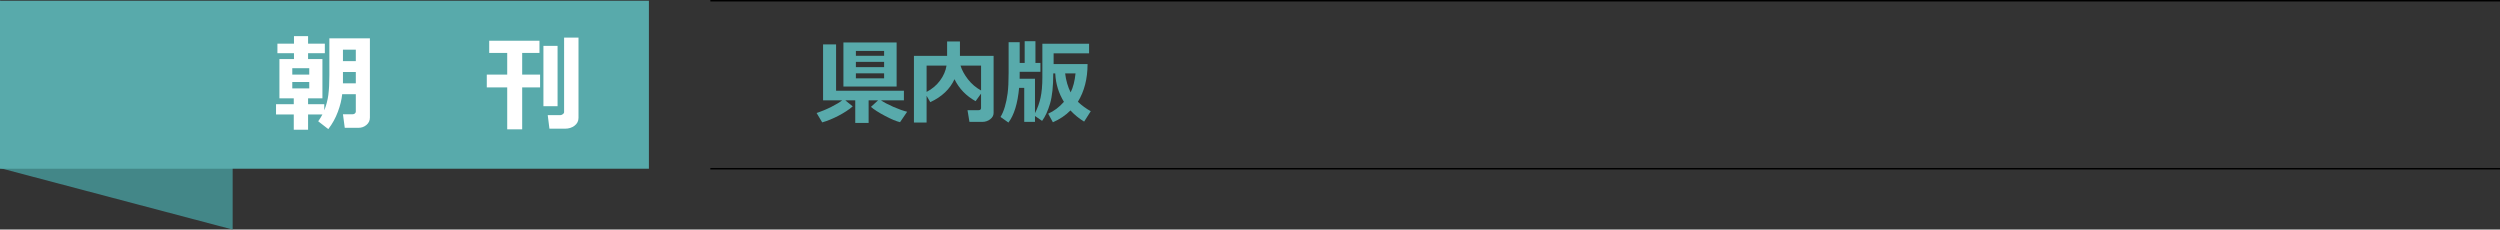
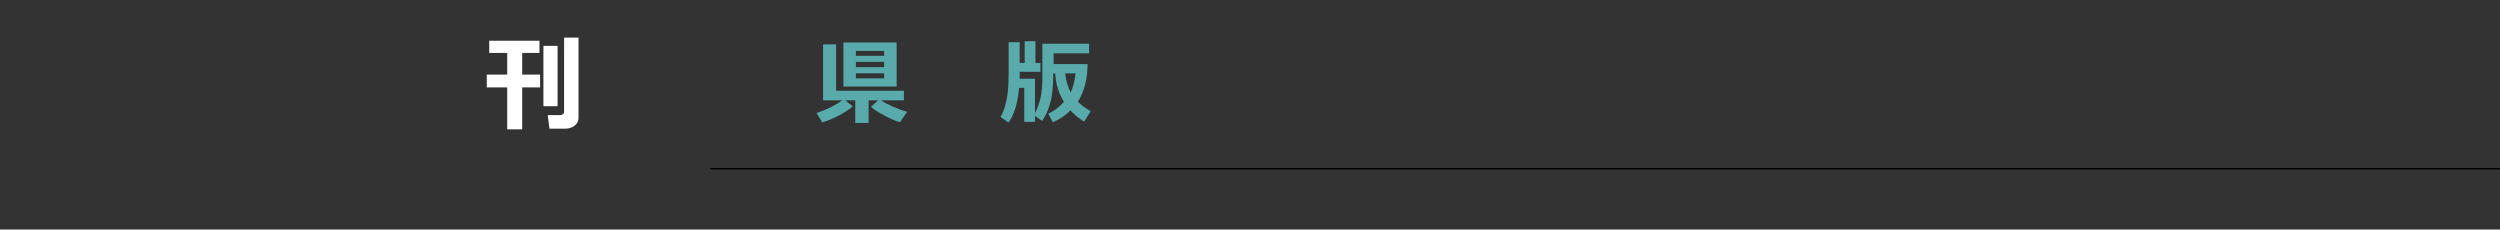
<svg xmlns="http://www.w3.org/2000/svg" id="b" viewBox="0 0 970 89.064">
  <rect x="0" y="0" width="970" height="89.064" fill="#333333" stroke="none" />
  <defs>
    <style>.d{fill:#fff;}.e{fill:#58aaab;}.f{fill:#438788;}.g{fill:none;stroke:#000;stroke-miterlimit:10;stroke-width:.567px;}</style>
  </defs>
  <g id="c">
    <g>
      <line class="g" x1="275.618" y1="65.463" x2="970" y2="65.463" />
-       <line class="g" x1="275.618" y1=".283" x2="970" y2=".283" />
      <g>
-         <polygon class="f" points="90.269 89.064 0 65.218 0 .283 90.269 24.131 90.269 89.064" />
-         <rect class="e" y=".283" width="251.774" height="65.18" />
        <g>
-           <path class="d" d="m119.533,50.33h-5.549v-5.928h-6.886v-3.972h6.886v-2.275h-5.569v-15.249h5.649v-2.255h-6.427v-3.712h6.427v-2.914h5.469v2.914h6.507v3.712h-6.507v2.255h5.569v15.249h-5.569v2.275h6.287v2.375c.785-1.942,1.31-3.935,1.577-5.978.266-2.042.399-4.614.399-7.714v-14.231h15.729v30.718c0,1.171-.443,2.129-1.328,2.874s-1.913,1.118-3.083,1.118h-5.349l-.699-5.269h3.832c.306,0,.576-.103.809-.31.232-.206.349-.429.349-.668v-6.786h-5.289c-.2,2.076-.755,4.344-1.667,6.806-.912,2.462-2.153,4.704-3.723,6.726l-3.912-3.034c.679-.958,1.224-1.843,1.637-2.655h-5.569v5.928Zm-6.127-21.377h6.586v-2.495h-6.586v2.495Zm6.586,2.854h-6.586v2.495h6.586v-2.495Zm18.064-8.084v-4.451h-4.99v4.451h4.99Zm0,8.623v-4.411h-4.99v4.411h4.99Z" />
          <path class="d" d="m202.606,50.17h-5.808v-16.267h-7.924v-4.95h7.924v-8.423h-6.986v-4.731h19.5v4.731h-6.707v8.423h6.946v4.95h-6.946v16.267Zm13.732-8.962h-5.489v-23.413h5.489v23.413Zm8.123,4.511c0,1.251-.509,2.266-1.527,3.044-1.018.778-2.239,1.167-3.663,1.167h-6.088l-.659-5.249h4.87c.292,0,.612-.12.958-.359.346-.24.519-.499.519-.778V14.602h5.589v31.117Z" />
        </g>
      </g>
      <g>
        <path class="e" d="m330.86,41.282c-1.467,1.258-3.31,2.466-5.528,3.624-2.218,1.159-4.322,2.017-6.314,2.576l-2.183-3.65c1.933-.629,3.828-1.412,5.685-2.349,1.857-.937,3.28-1.79,4.27-2.559h-7.44v-21.709h5.047v17.988h26.319v3.72h-8.907c1.188.803,2.803,1.653,4.847,2.55,2.043.896,3.816,1.525,5.318,1.886l-2.759,4.052c-1.432-.338-3.359-1.144-5.781-2.419-2.422-1.275-4.262-2.448-5.519-3.519l2.794-2.55h-3.685v8.767h-5.187v-8.767h-3.877l2.899,2.357Zm17.028-7.719h-20.643v-17.098h20.643v17.098Zm-4.855-11.911v-1.886h-10.95v1.886h10.95Zm-10.95,4.401h10.95v-2.043h-10.95v2.043Zm10.95,2.393h-10.95v1.938h10.95v-1.938Z" />
-         <path class="e" d="m385.524,43.797c0,.978-.442,1.805-1.327,2.48s-1.898,1.013-3.039,1.013h-5.012l-.751-4.541h4.296c.64,0,.96-.285.96-.856v-5.571l-2.113,2.934c-3.679-2.037-6.409-4.878-8.191-8.523-1.77,3.854-4.902,6.823-9.396,8.907l-1.432-2.48v10.392h-4.907v-25.865h12.871v-5.606h4.978v5.606h13.063v22.11Zm-18.268-18.355h-7.737v10.217c2.131-1.106,3.874-2.579,5.231-4.418,1.356-1.839,2.192-3.772,2.506-5.798Zm13.396,9.658v-9.658h-7.981c.547,1.77,1.514,3.545,2.899,5.327,1.385,1.782,3.08,3.226,5.082,4.332Z" />
        <path class="e" d="m395.636,28.882c0,.664-.006,1.223-.018,1.677h5.956v13.36c.978-1.897,1.7-3.903,2.166-6.017.465-2.113.699-4.765.699-7.955v-12.976h18.128v3.72h-13.762v4.174h13.168c0,5.682-1.252,10.56-3.755,14.635,1.548,1.444,3.214,2.661,4.995,3.65l-2.567,4.034c-1.956-1.188-3.726-2.631-5.309-4.331-1.863,1.886-4.134,3.417-6.811,4.593l-1.833-3.335c2.224-.978,4.261-2.509,6.112-4.593-2.038-3.341-3.155-6.945-3.353-10.81l-.018-.227h-.769c0,4.995-.416,8.901-1.248,11.719-.833,2.818-1.86,5.053-3.083,6.707l-2.759-1.904v2.288h-4.174v-13.186h-1.991c-.559,6.055-1.938,10.537-4.139,13.448l-3.074-2.183c.652-1.048,1.21-2.349,1.676-3.903s.827-3.307,1.083-5.257c.256-1.95.384-4.55.384-7.798v-12.051h4.296v8.051h1.938v-8.418h4.174v8.418h1.939v3.458h-8.051v1.013Zm19.77,6.969c.966-1.933,1.601-4.39,1.903-7.37h-4.034c.326,2.736,1.036,5.193,2.131,7.37Z" />
      </g>
    </g>
  </g>
</svg>